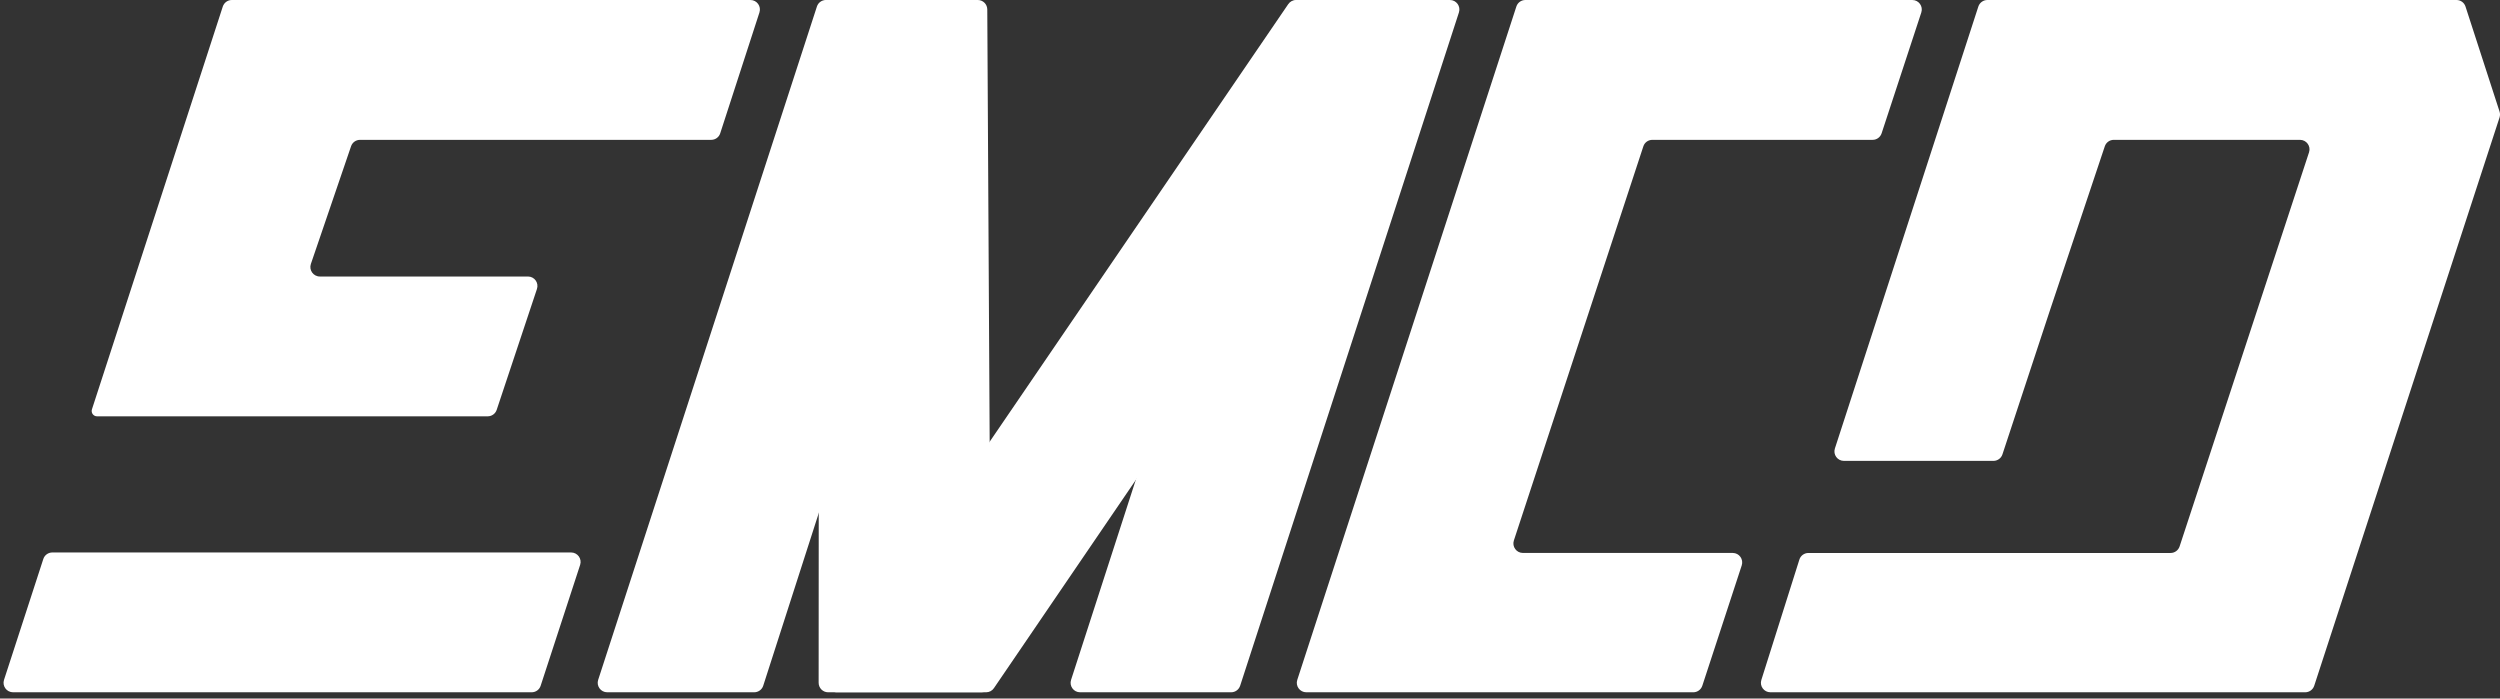
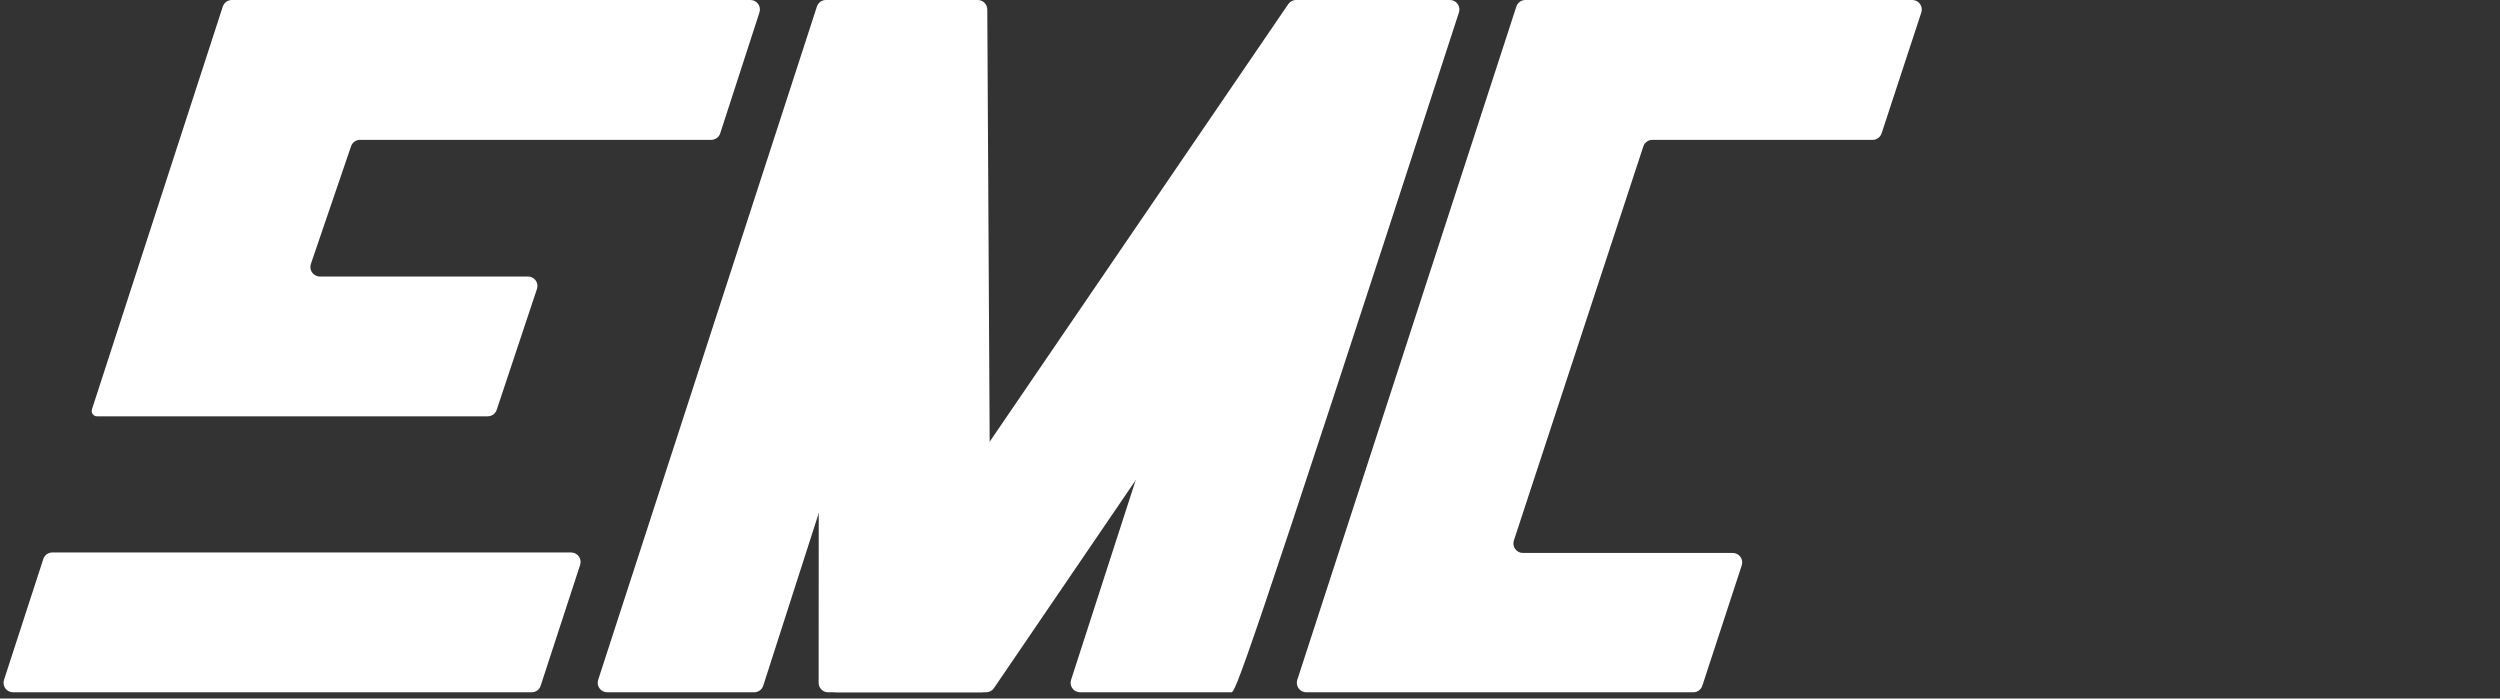
<svg xmlns="http://www.w3.org/2000/svg" width="68" height="19" viewBox="0 0 68 19" fill="none">
  <rect x="0" y="0" width="68" height="19" fill="#333333" stroke="none" />
  <path d="M22.22 0.178C22.254 0.072 22.353 0 22.465 0H26.405C26.58 0 26.704 0.17 26.651 0.337L20.76 18.651C20.726 18.758 20.626 18.83 20.514 18.83L16.516 18.83C16.341 18.83 16.216 18.659 16.27 18.493L22.22 0.178Z" fill="white" />
  <path d="M22.277 0.258C22.277 0.116 22.392 0 22.535 0H26.596C26.738 0 26.853 0.115 26.854 0.257L26.955 18.571C26.956 18.714 26.84 18.83 26.698 18.83H22.525C22.383 18.83 22.267 18.715 22.267 18.572L22.277 0.258Z" fill="white" />
  <path d="M39.517 0.403C39.634 0.232 39.511 0 39.304 0H35.253C35.168 0 35.088 0.042 35.04 0.113L22.544 18.427C22.427 18.598 22.549 18.83 22.757 18.83H26.823C26.908 18.83 26.988 18.788 27.035 18.717L39.517 0.403Z" fill="white" />
-   <path d="M35.058 0.179C35.092 0.072 35.191 0 35.303 0H39.438C39.613 0 39.737 0.171 39.683 0.338L33.732 18.652C33.697 18.758 33.599 18.83 33.487 18.83H29.378C29.203 18.83 29.079 18.659 29.133 18.493L35.058 0.179Z" fill="white" />
+   <path d="M35.058 0.179C35.092 0.072 35.191 0 35.303 0H39.438C39.613 0 39.737 0.171 39.683 0.338C33.697 18.758 33.599 18.83 33.487 18.83H29.378C29.203 18.83 29.079 18.659 29.133 18.493L35.058 0.179Z" fill="white" />
  <path d="M41.245 0.178C41.279 0.072 41.378 0 41.49 0H52.015C52.19 0 52.314 0.171 52.26 0.338L51.18 3.626C51.145 3.732 51.047 3.804 50.935 3.804H44.944C44.832 3.804 44.733 3.875 44.699 3.981L41.177 14.702C41.123 14.869 41.247 15.04 41.422 15.04H47.13C47.306 15.04 47.43 15.212 47.375 15.379L46.303 18.652C46.268 18.758 46.169 18.83 46.058 18.83L39.822 18.83L35.531 18.83C35.356 18.83 35.231 18.659 35.286 18.492L41.245 0.178Z" fill="white" />
-   <path d="M58.561 0L54.056 0C53.945 0 53.846 0.072 53.811 0.178L49.909 12.199C49.855 12.365 49.979 12.536 50.154 12.536H54.222C54.333 12.536 54.433 12.463 54.467 12.357C55.629 8.817 56.057 7.542 56.485 6.268C56.706 5.61 56.927 4.951 57.25 3.981C57.285 3.875 57.383 3.804 57.494 3.804H62.561C62.736 3.804 62.861 3.976 62.806 4.142L59.285 14.863C59.25 14.969 59.151 15.041 59.04 15.041H49.188C49.076 15.041 48.976 15.114 48.943 15.221L47.909 18.494C47.856 18.661 47.98 18.83 48.155 18.83L57.982 18.83L62.702 18.83C62.813 18.83 62.912 18.758 62.947 18.652L67.988 3.194C68.004 3.142 68.005 3.086 67.988 3.035L67.062 0.179C67.028 0.072 66.929 0 66.817 0L64.166 0L58.561 0Z" fill="white" />
  <path d="M6.06 0.178C6.095 0.072 6.194 0 6.305 0L10.907 9.44138e-05L20.412 0C20.587 0 20.711 0.171 20.657 0.338L19.59 3.626C19.556 3.732 19.457 3.804 19.345 3.804H9.793C9.682 3.804 9.584 3.874 9.549 3.978L8.456 7.179C8.399 7.347 8.523 7.521 8.7 7.521H14.361C14.537 7.521 14.661 7.693 14.605 7.86L13.51 11.148C13.475 11.253 13.377 11.324 13.265 11.324L2.841 11.324L2.639 11.324C2.54 11.324 2.47 11.227 2.501 11.133L6.06 0.178Z" fill="white" />
  <path d="M1.178 15.205C1.213 15.098 1.312 15.027 1.424 15.027H15.534C15.71 15.027 15.834 15.198 15.78 15.364L14.706 18.652C14.672 18.759 14.573 18.83 14.461 18.83H0.355C0.18 18.83 0.055 18.659 0.109 18.493L1.178 15.205Z" fill="white" />
</svg>